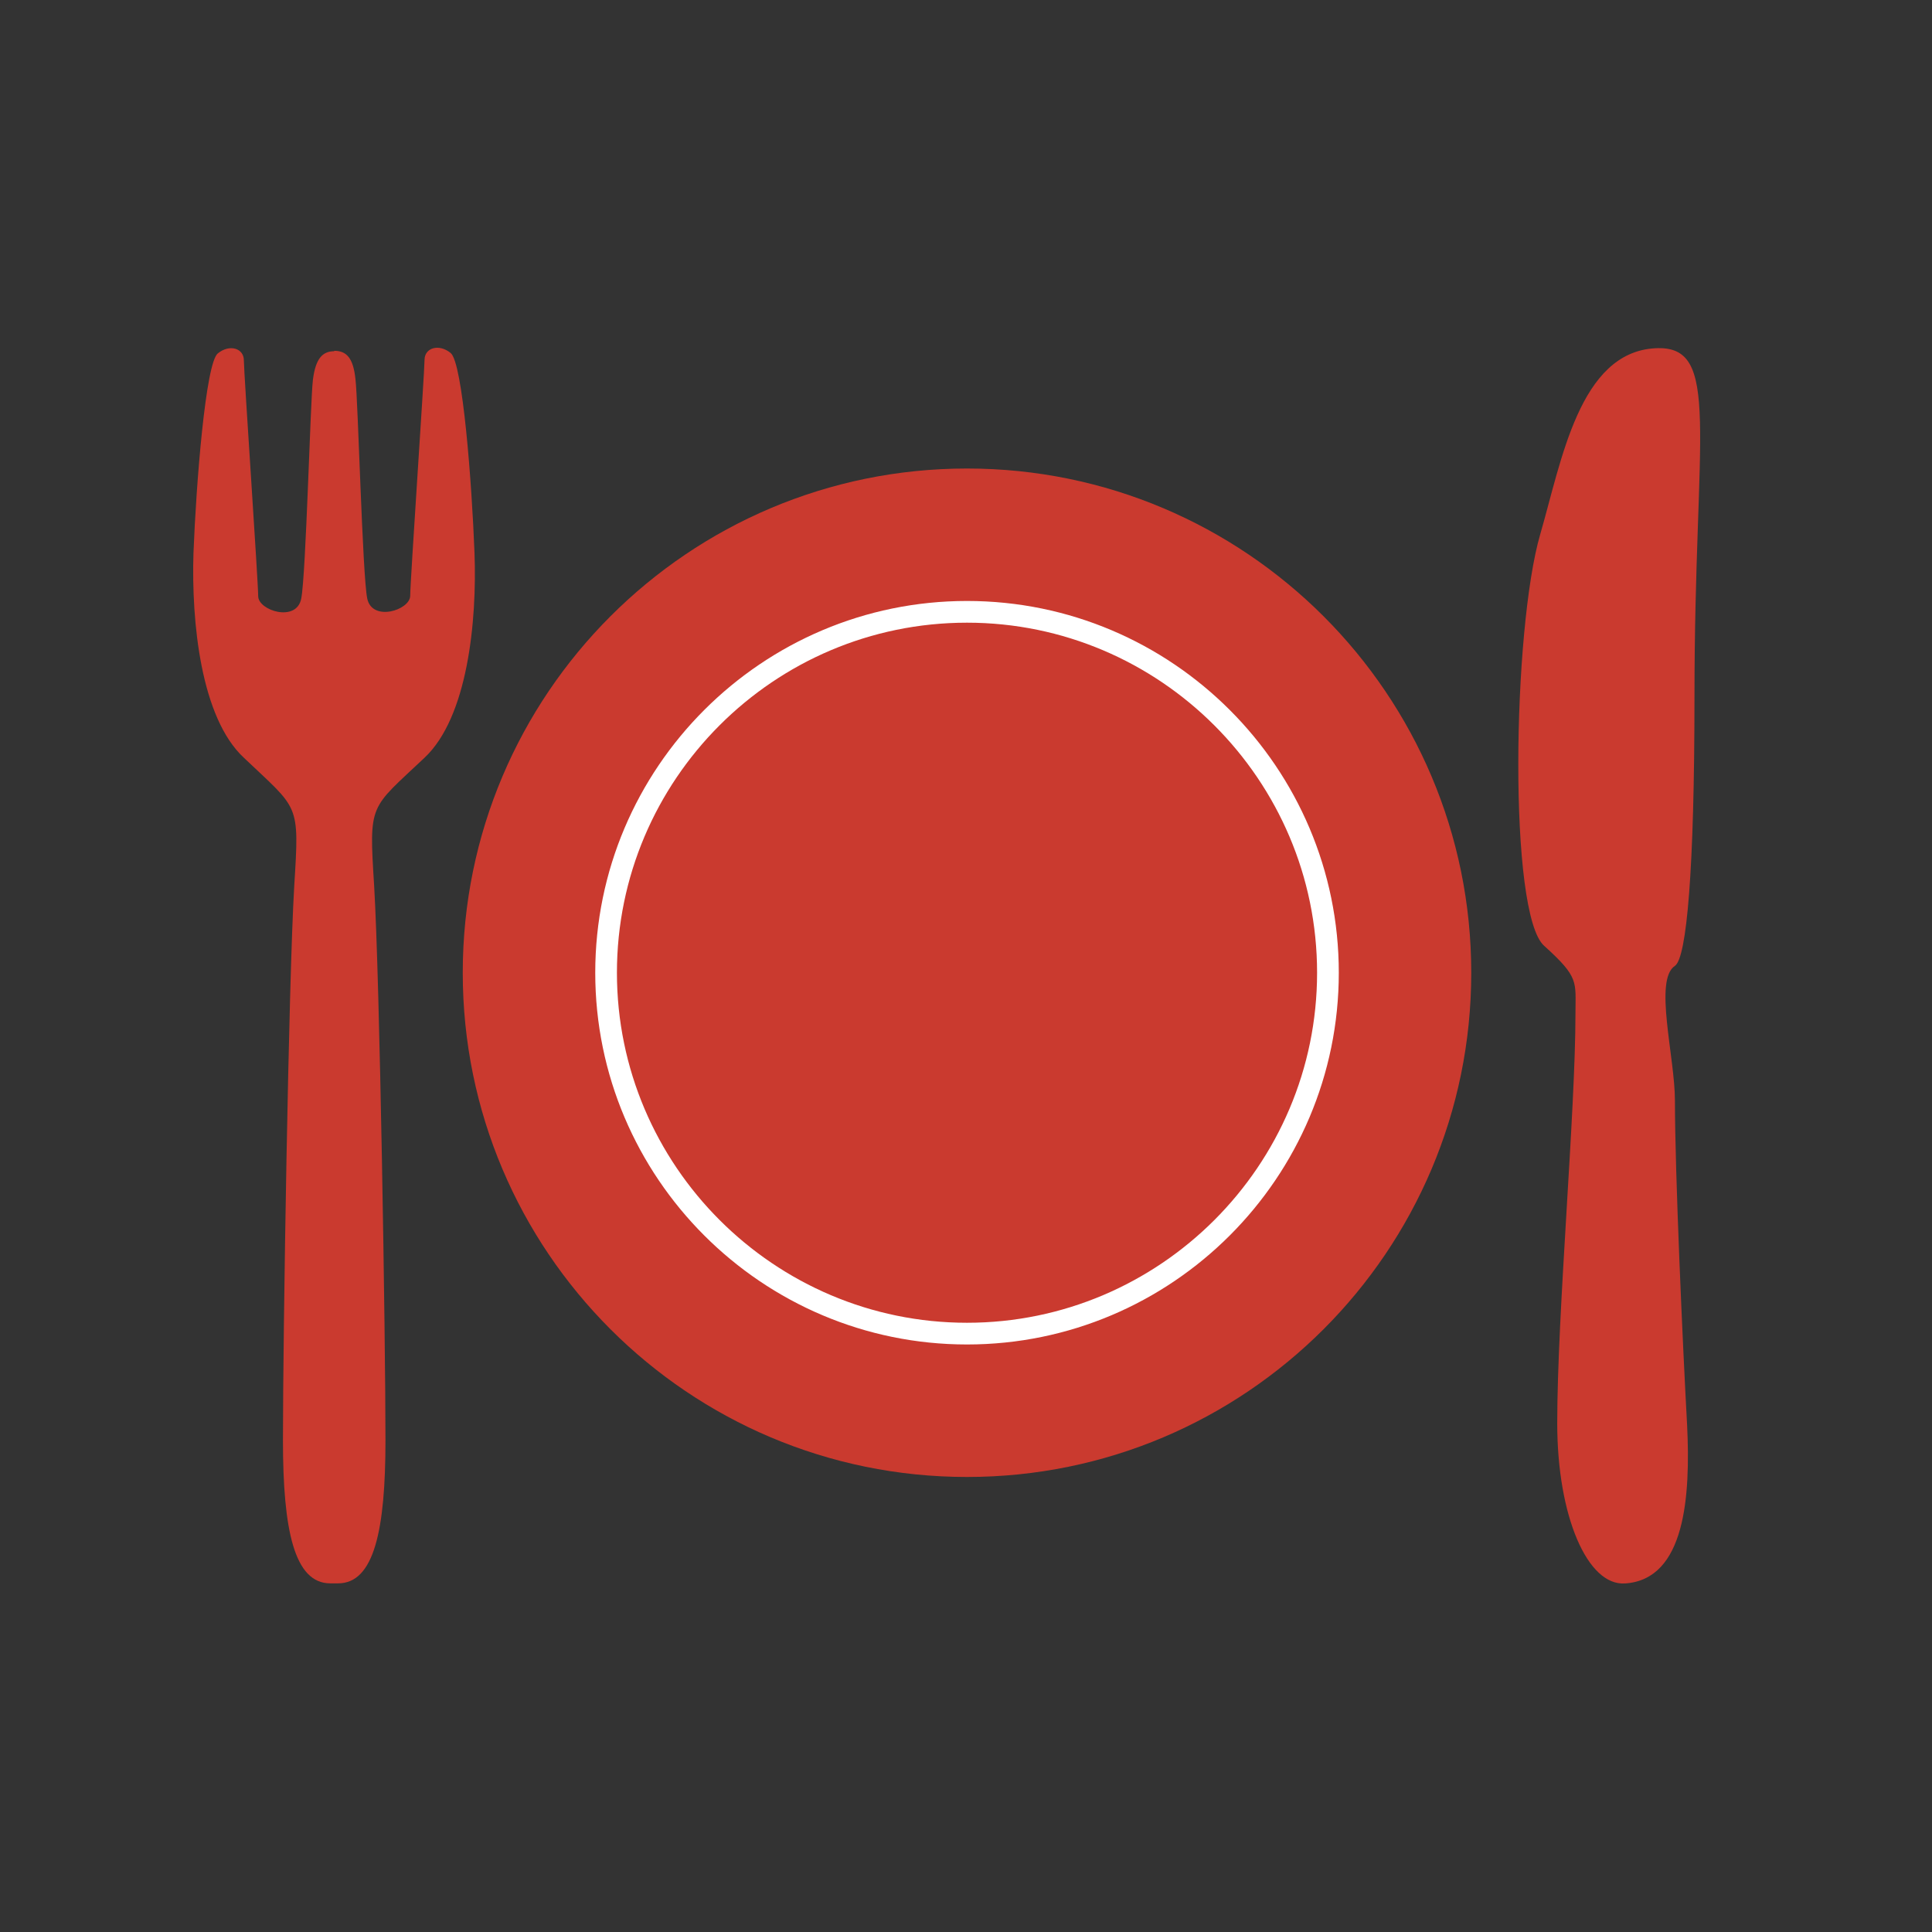
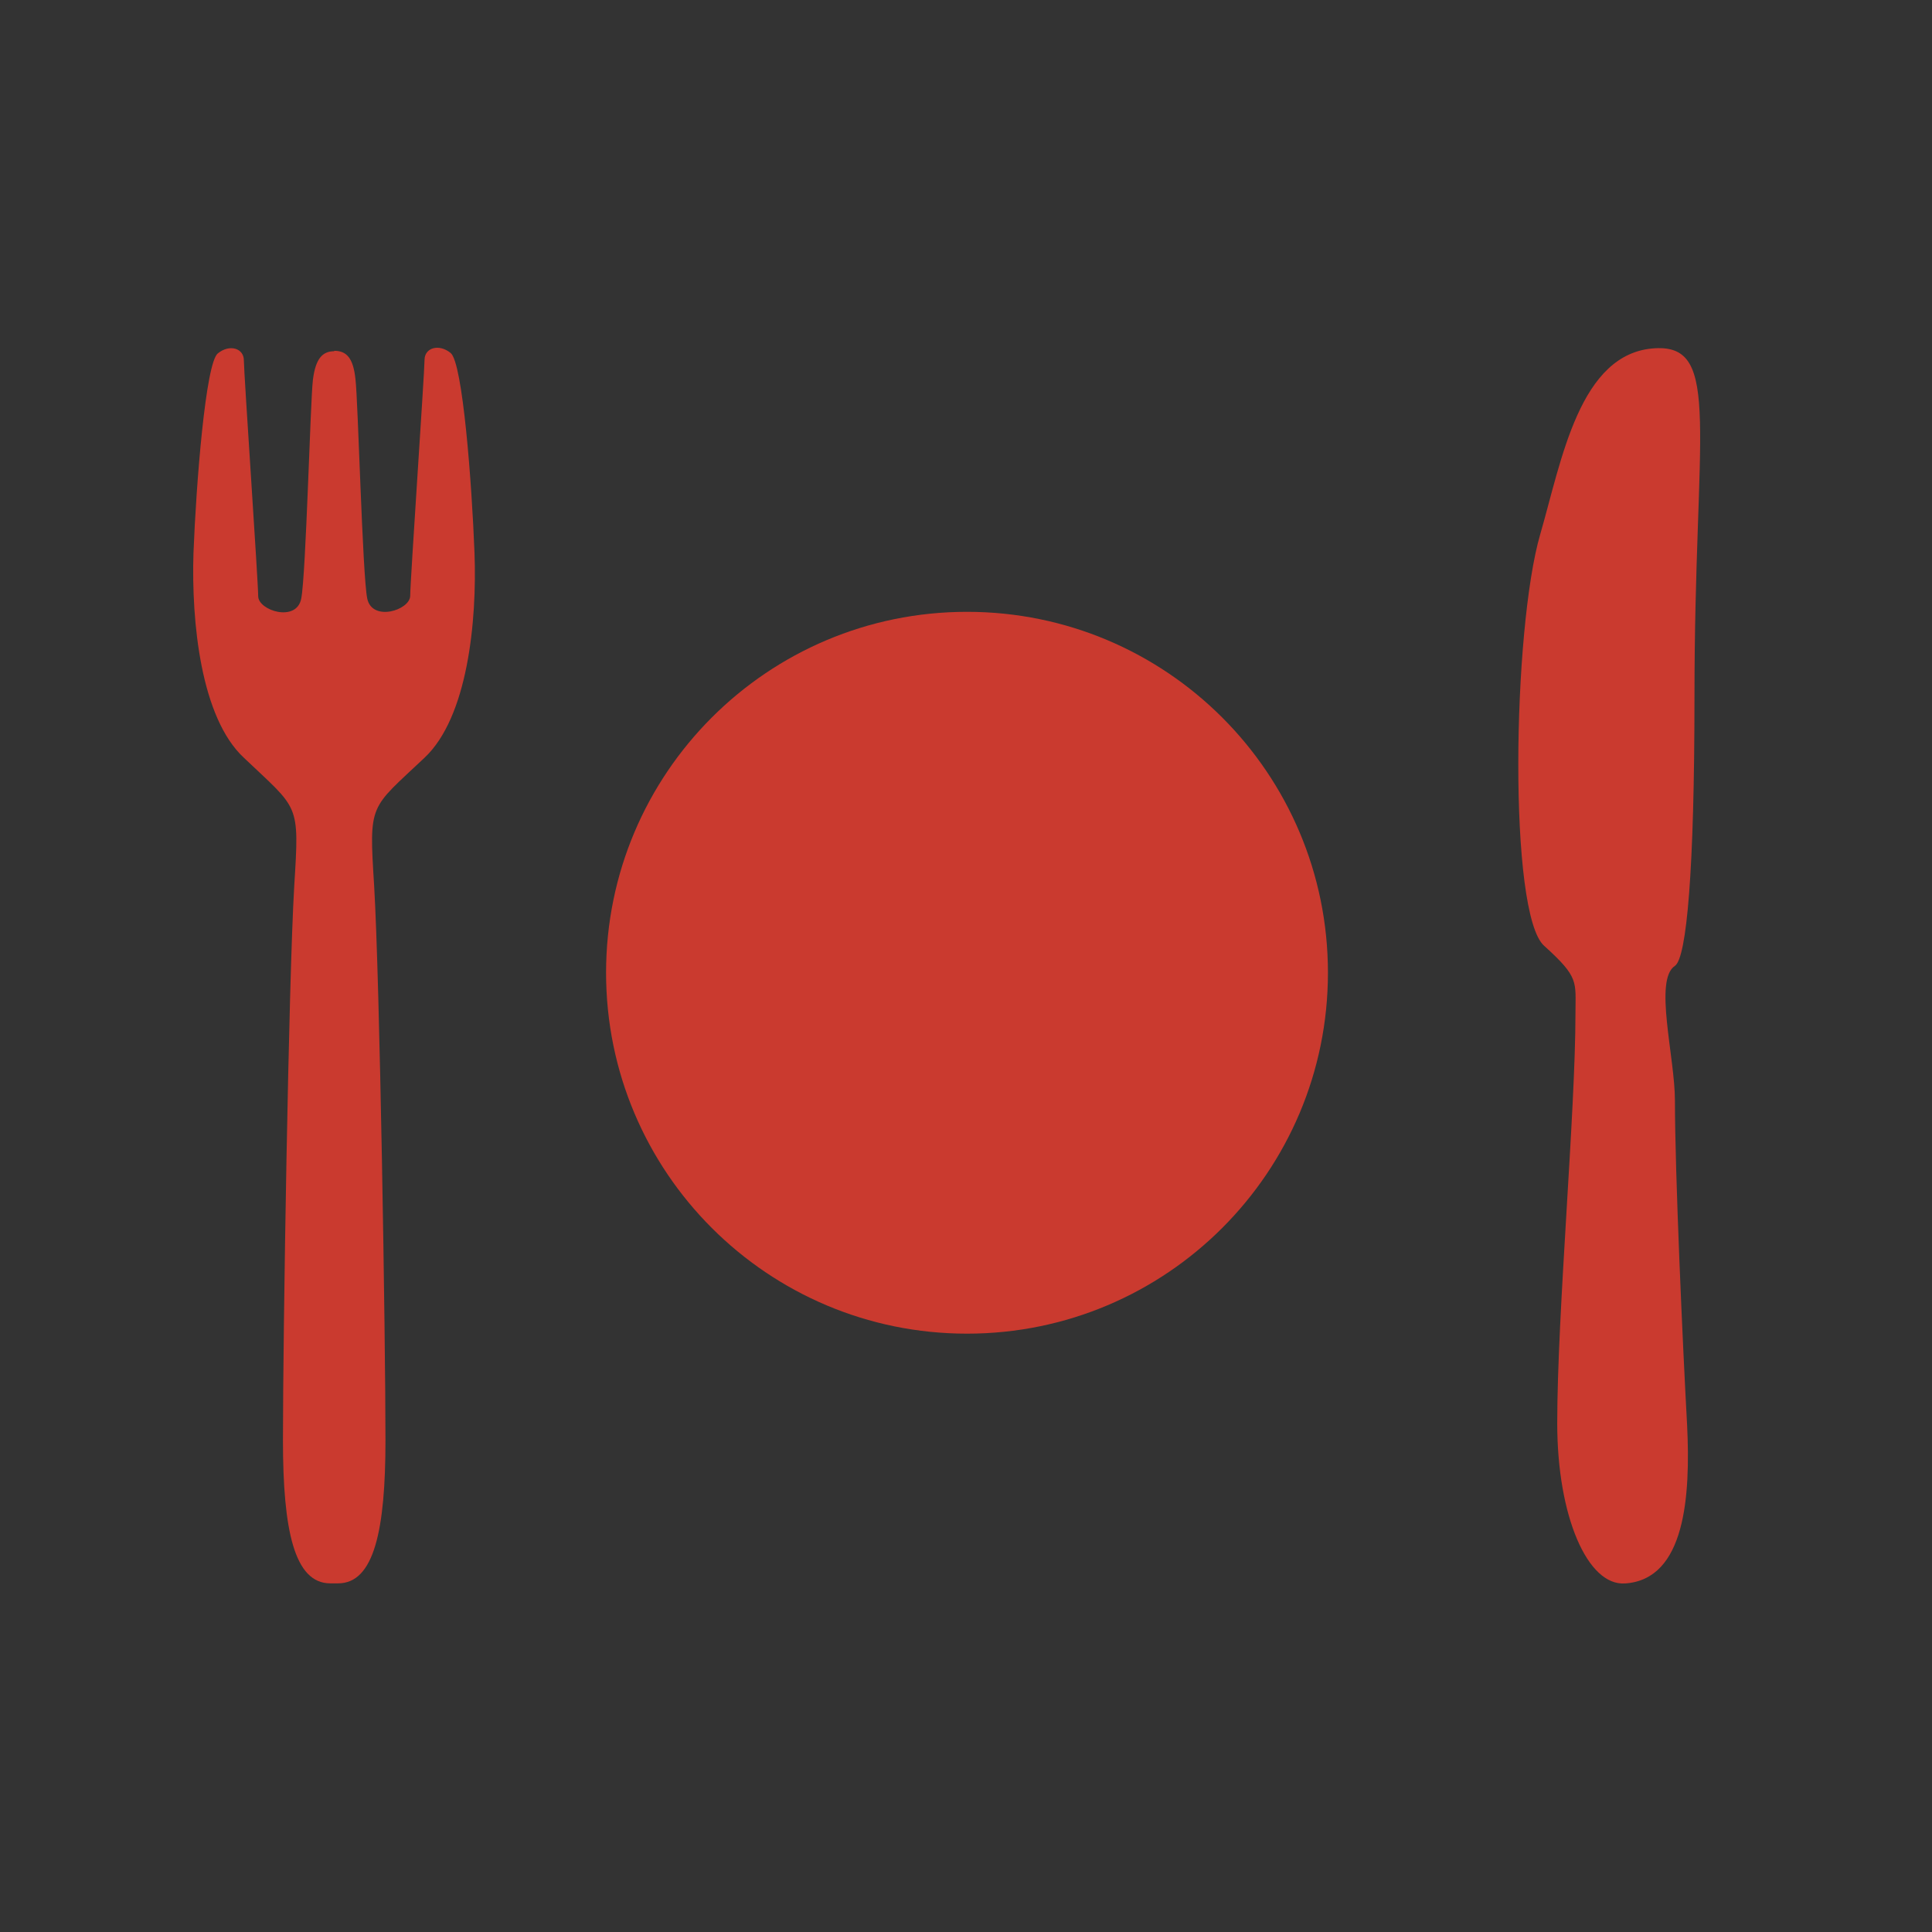
<svg xmlns="http://www.w3.org/2000/svg" width="50" height="50" viewBox="0 0 50 50" fill="none">
  <rect x="0" y="0" width="50" height="50" fill="#333333" stroke="none" />
-   <path d="M38.076 25.175C38.076 32.379 32.231 38.224 25.026 38.224C17.821 38.224 11.976 32.379 11.976 25.175C11.976 17.97 17.821 12.125 25.026 12.125C32.231 12.125 38.076 17.97 38.076 25.175Z" fill="#CA3A2F" />
  <path d="M33.849 25.173C33.849 30.051 29.904 33.996 25.026 33.996C20.148 33.996 16.203 30.04 16.203 25.173C16.203 20.306 20.148 16.35 25.026 16.35C29.904 16.35 33.849 20.306 33.849 25.173Z" fill="#E60012" />
  <path d="M34.367 25.174C34.367 30.334 30.185 34.515 25.026 34.515C19.867 34.515 15.685 30.334 15.685 25.174C15.685 20.015 19.867 15.834 25.026 15.834C30.185 15.834 34.367 20.015 34.367 25.174Z" fill="#CA3A2F" />
-   <path d="M25.026 34.795C19.721 34.795 15.405 30.479 15.405 25.174C15.405 19.869 19.721 15.553 25.026 15.553C30.331 15.553 34.648 19.869 34.648 25.174C34.648 30.479 30.331 34.795 25.026 34.795ZM25.026 16.115C20.024 16.115 15.966 20.184 15.966 25.174C15.966 30.165 20.035 34.233 25.026 34.233C30.017 34.233 34.086 30.165 34.086 25.174C34.086 20.184 30.017 16.115 25.026 16.115Z" fill="white" />
  <path d="M42.054 40.979C41.088 41.047 40.301 39.248 40.301 36.832C40.301 33.988 40.773 28.795 40.773 26.221C40.773 25.401 40.874 25.3 39.964 24.479C39.031 23.659 39.143 16.285 39.862 13.824C40.413 11.924 40.874 9.125 42.83 9.013C44.572 8.912 43.853 11.16 43.853 18.027C43.853 22.535 43.65 24.794 43.347 24.996C42.796 25.356 43.347 27.357 43.347 28.481C43.347 30.335 43.549 34.831 43.662 36.877C43.752 38.72 43.617 40.867 42.066 40.979" fill="#CA3A2F" />
  <path d="M8.649 9.079C8.964 9.079 9.144 9.258 9.2 9.82C9.267 10.371 9.38 14.867 9.503 15.485C9.627 16.104 10.616 15.789 10.616 15.418C10.616 15.047 10.987 9.629 10.987 9.315C10.987 9 11.358 8.887 11.662 9.135C11.976 9.382 12.212 12.518 12.28 14.305C12.347 16.092 12.1 18.565 10.987 19.61C9.56 20.959 9.548 20.757 9.683 22.926C9.829 25.388 9.976 34.548 9.976 37.279C9.976 39.595 9.683 40.977 8.75 40.977H8.548C7.615 40.977 7.323 39.595 7.323 37.279C7.323 34.548 7.469 25.388 7.615 22.926C7.75 20.757 7.739 20.97 6.311 19.61C5.198 18.576 4.951 16.104 5.007 14.316C5.075 12.529 5.322 9.393 5.637 9.146C5.94 8.899 6.311 9.011 6.311 9.326C6.311 9.641 6.682 15.058 6.682 15.429C6.682 15.8 7.671 16.115 7.795 15.496C7.919 14.878 8.031 10.382 8.098 9.832C8.166 9.281 8.346 9.09 8.649 9.09" fill="#CA3A2F" />
</svg>